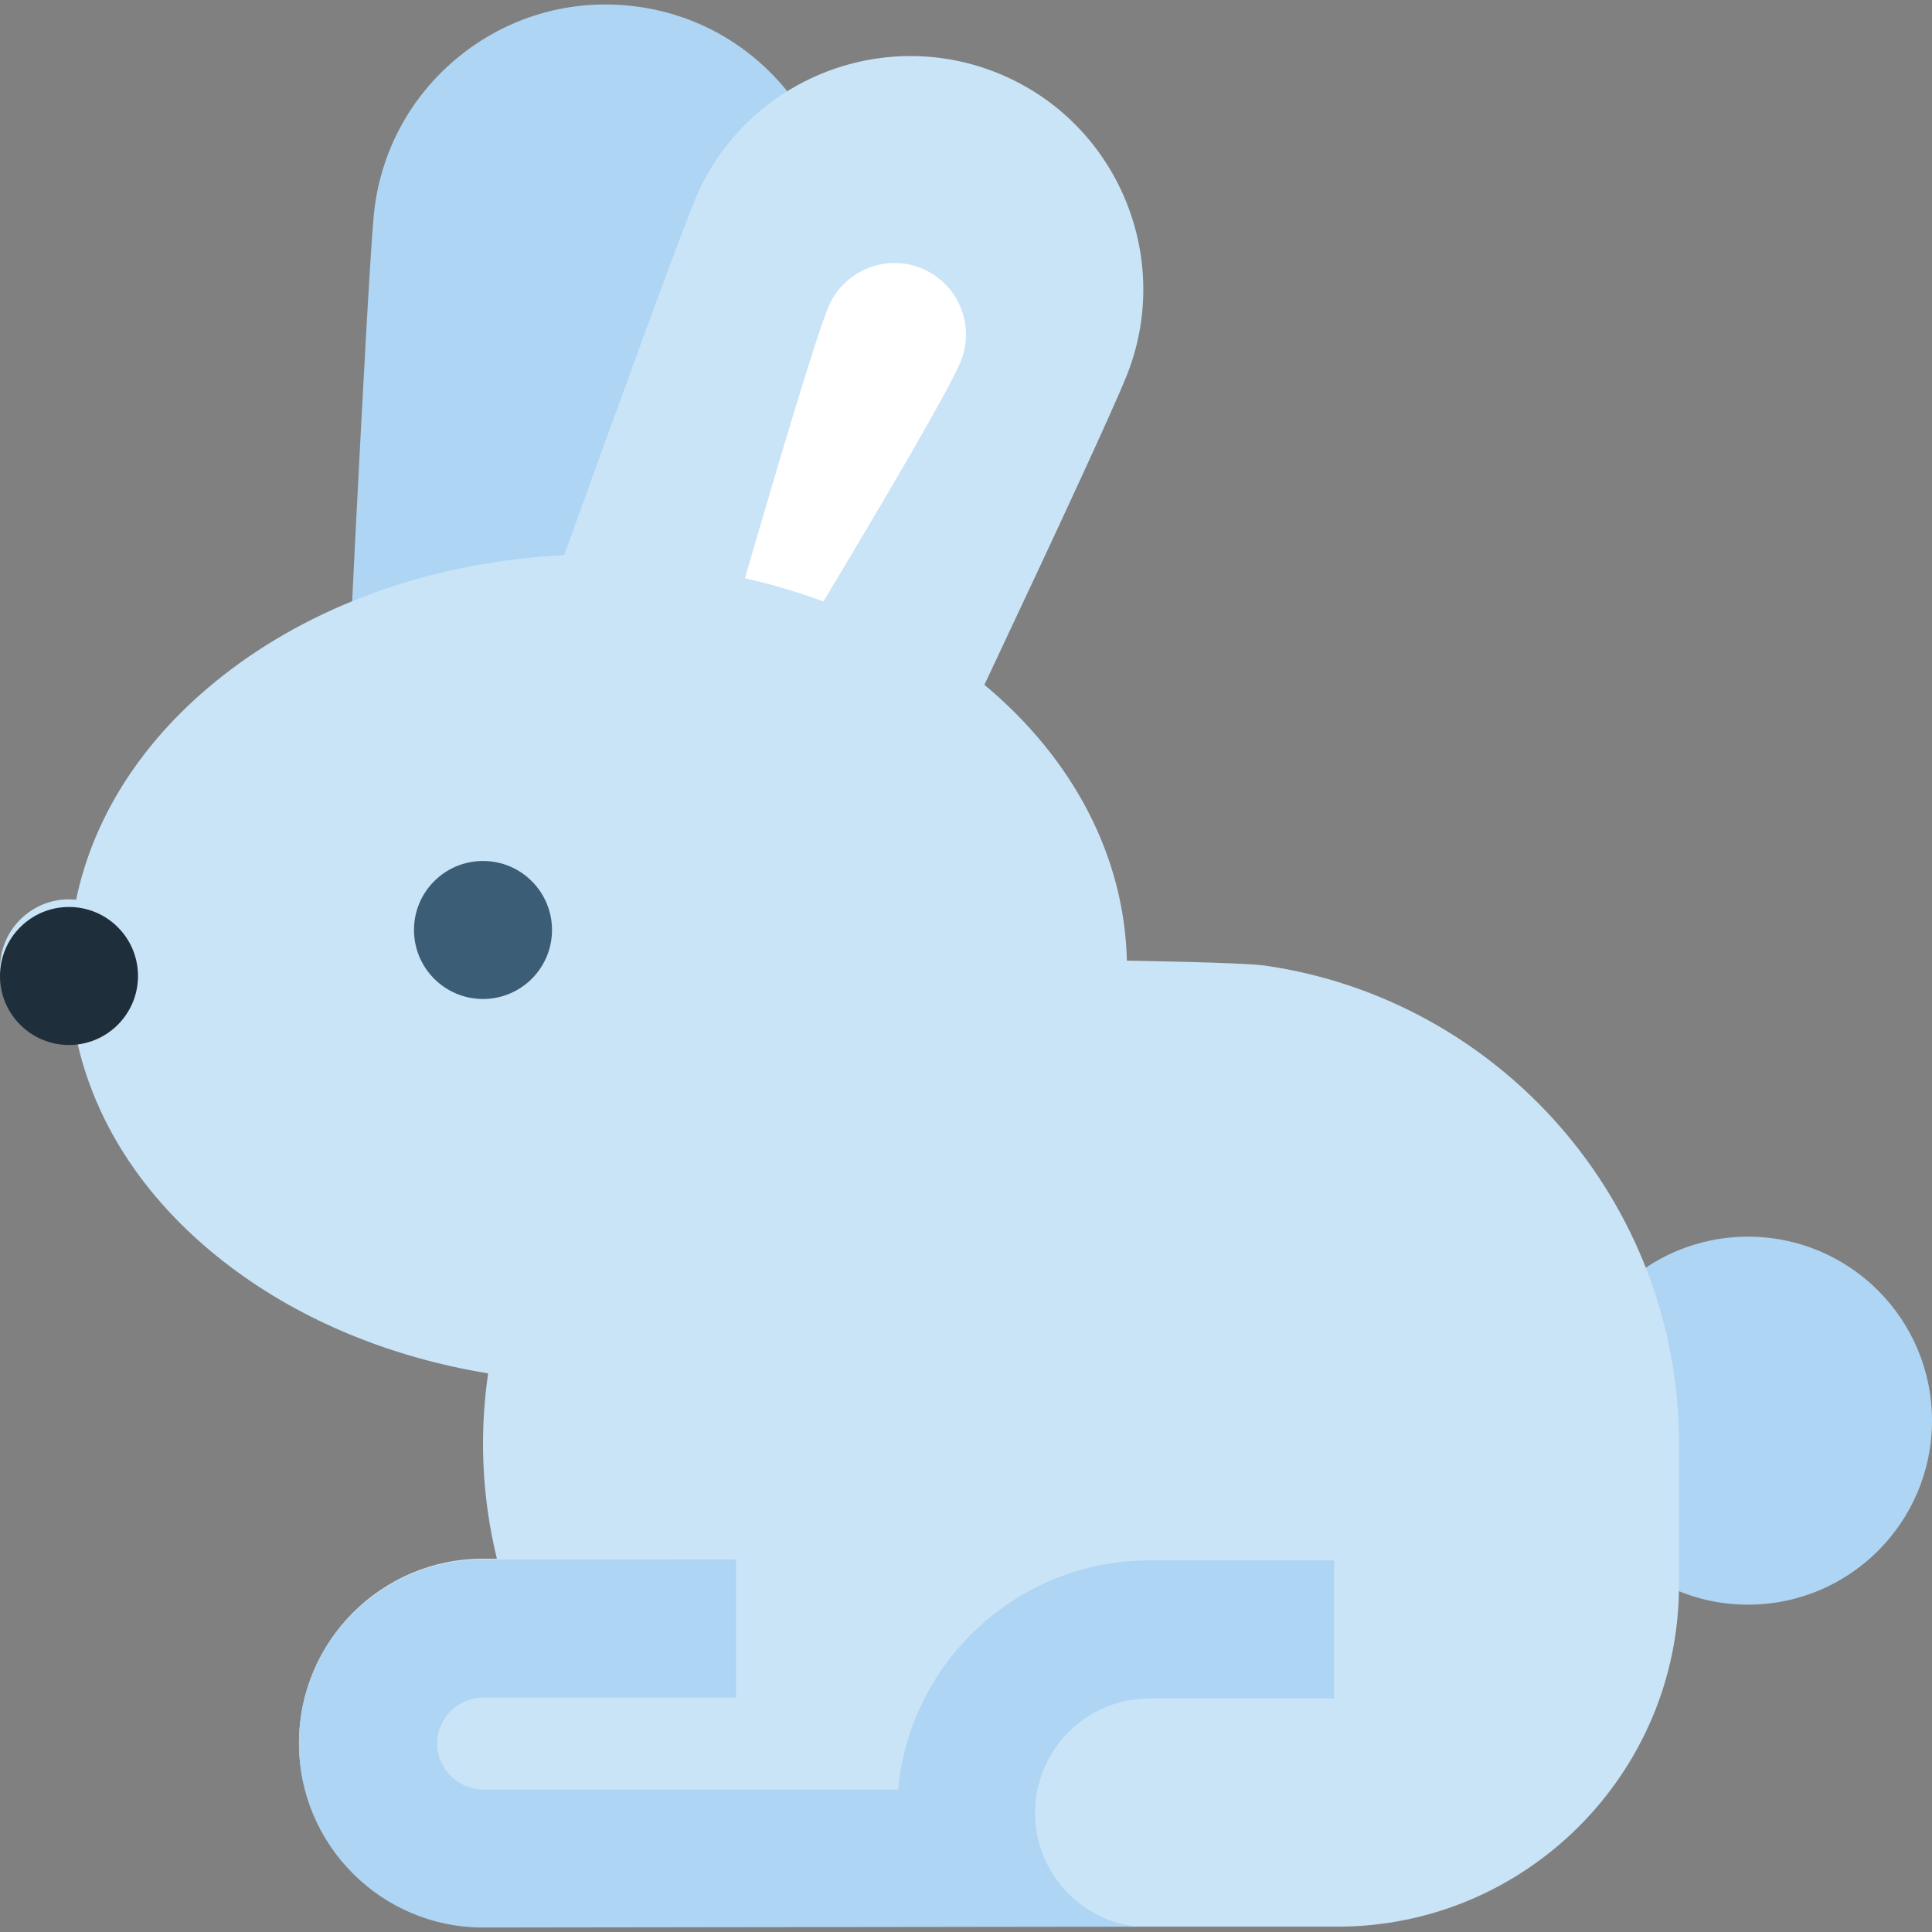
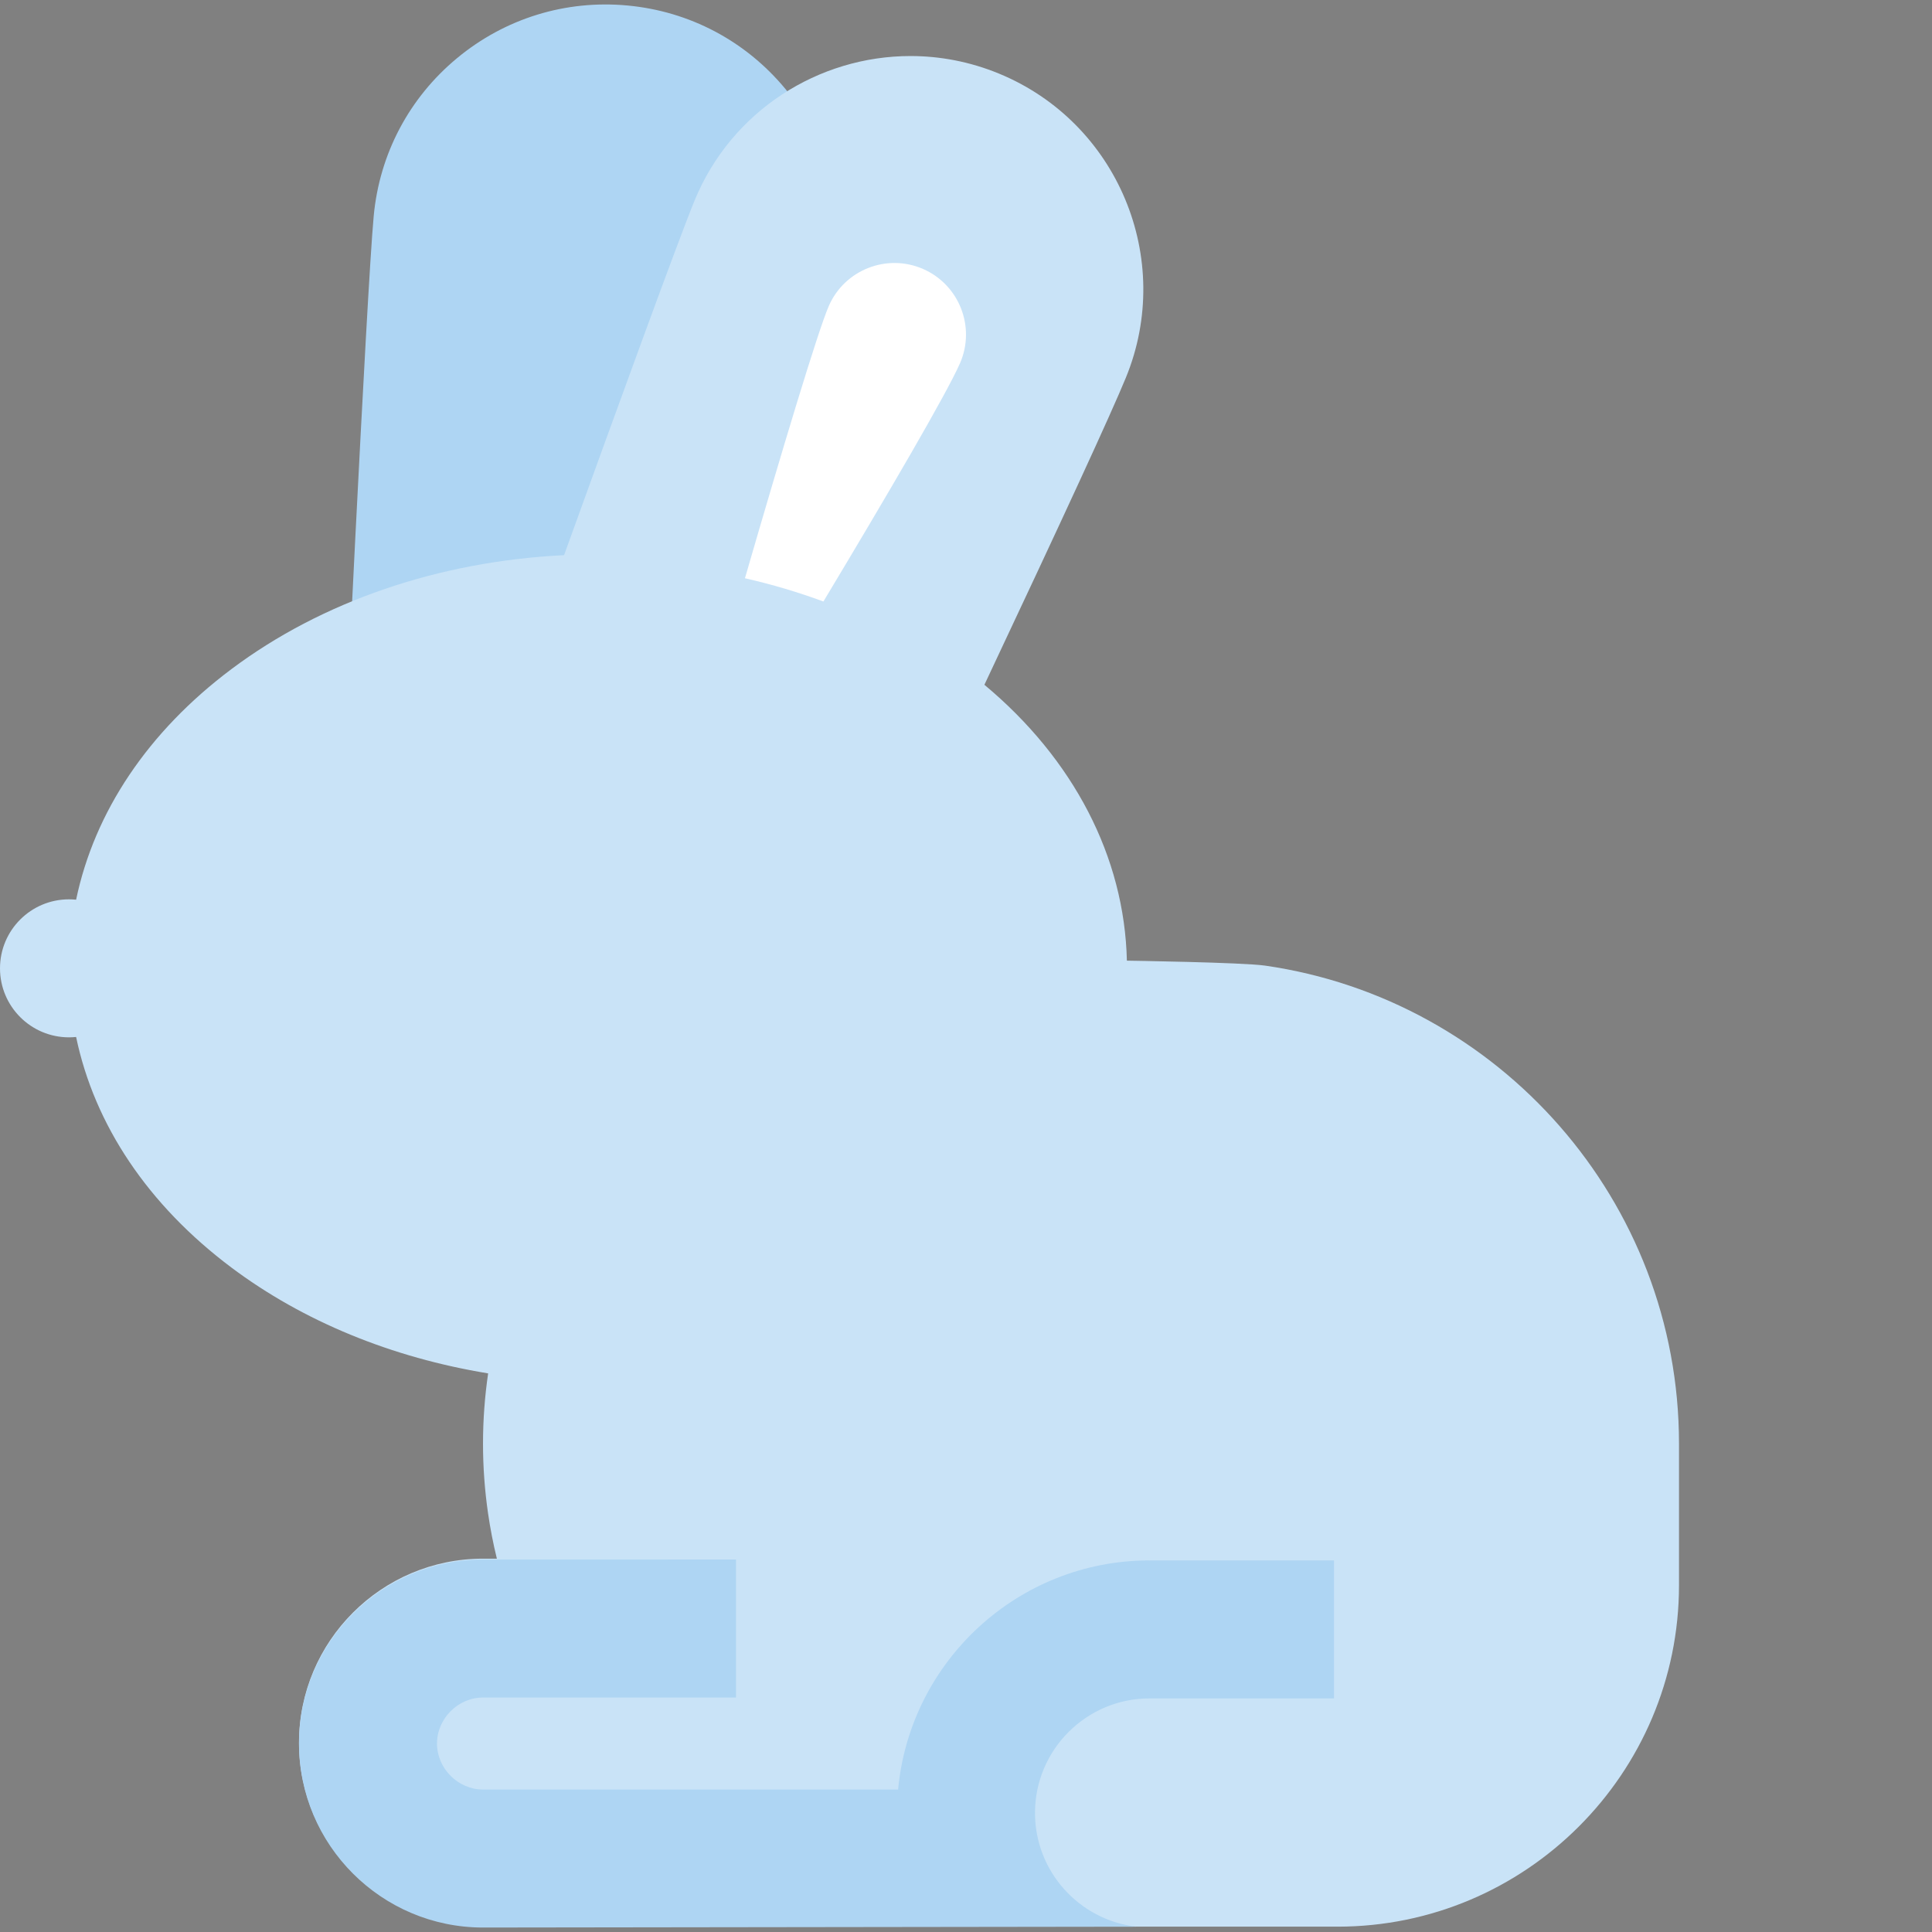
<svg xmlns="http://www.w3.org/2000/svg" height="800px" width="800px" version="1.1" id="Layer_1" viewBox="0 0 512 512" xml:space="preserve">
  <rect x="0" y="0" width="512" height="512" fill="#808080" stroke="none" />
  <g>
-     <circle style="fill:#AED5F3;" cx="463.238" cy="376.49" r="48.762" />
    <path style="fill:#AED5F3;" d="M208.117,23.542c-10.533-12.705-25.382-20.548-41.812-22.084   c-16.429-1.534-32.477,3.418-45.182,13.95c-12.705,10.533-20.548,25.381-22.084,41.812c-1.89,20.215-8.297,154.467-8.569,160.173   l-0.83,17.429l107.435,10.177l2.562-17.134c0.823-5.502,20.173-134.997,22.43-159.141   C223.604,52.292,218.648,36.246,208.117,23.542z" />
  </g>
-   <circle style="fill:#FFFFFF;" cx="128" cy="246.454" r="18.286" />
  <path style="fill:#C9E3F7;" d="M335.227,255.894c-5.971-0.857-36.591-1.31-36.591-1.31c-0.635-27.508-14.14-53.417-37.759-73.109  c20.969-44.489,33.568-71.837,37.484-81.371c12.941-31.512-2.166-67.679-33.677-80.622c-7.656-3.144-15.588-4.632-23.392-4.632  c-24.324,0-47.431,14.453-57.229,38.31c-4.307,10.484-20.352,54.572-34.58,93.963c-33.142,1.625-64.168,12.209-88.177,30.217  c-22.098,16.574-36.276,37.812-41.136,61.089c-0.619-0.063-1.247-0.096-1.883-0.096c-10.099,0-18.286,8.187-18.286,18.286  c0,10.099,8.187,18.286,18.286,18.286c0.636,0,1.264-0.033,1.883-0.098c4.859,23.278,19.038,44.516,41.136,61.09  c19.072,14.303,42.584,23.897,68.055,28.064c-0.89,6.082-1.359,12.3-1.359,18.626c0,6.233,0.457,12.361,1.321,18.358  c0.592,4.106,1.38,8.147,2.354,12.117H128c-26.887,0-48.762,21.875-48.762,48.762s21.875,48.762,48.762,48.762h225.524h0.924  c49.904,0,90.505-40.6,90.505-90.505v-37.495C444.952,318.209,397.18,264.789,335.227,255.894z" />
-   <circle style="fill:#3C5D76;" cx="128" cy="246.454" r="18.286" />
-   <circle style="fill:#1E2E3B;" cx="18.286" cy="258.645" r="18.286" />
  <path style="fill:#AED5F3;" d="M304.635,413.525c-34.809,0-63.483,26.718-66.623,60.72H128c-6.607,0-12.19-5.583-12.19-12.19  s5.583-12.19,12.19-12.19h67.048v-36.571H128c-26.887,0-48.762,21.875-48.762,48.762s21.875,48.762,48.762,48.762l173.116-0.232  c-15.082-1.752-26.83-14.596-26.83-30.14c0-16.735,13.614-30.349,30.349-30.349h48.889v-36.571h-48.889V413.525z" />
  <path style="fill:#FFFFFF;" d="M218.21,159.406c17.186-28.606,32.77-55.275,36.209-63.163c4.181-9.587-0.218-20.787-9.806-24.967  c-9.59-4.181-20.788,0.219-24.967,9.805l0,0c-2.917,6.69-12.454,38.455-22.229,72.162C204.6,154.871,211.547,156.94,218.21,159.406z  " />
</svg>